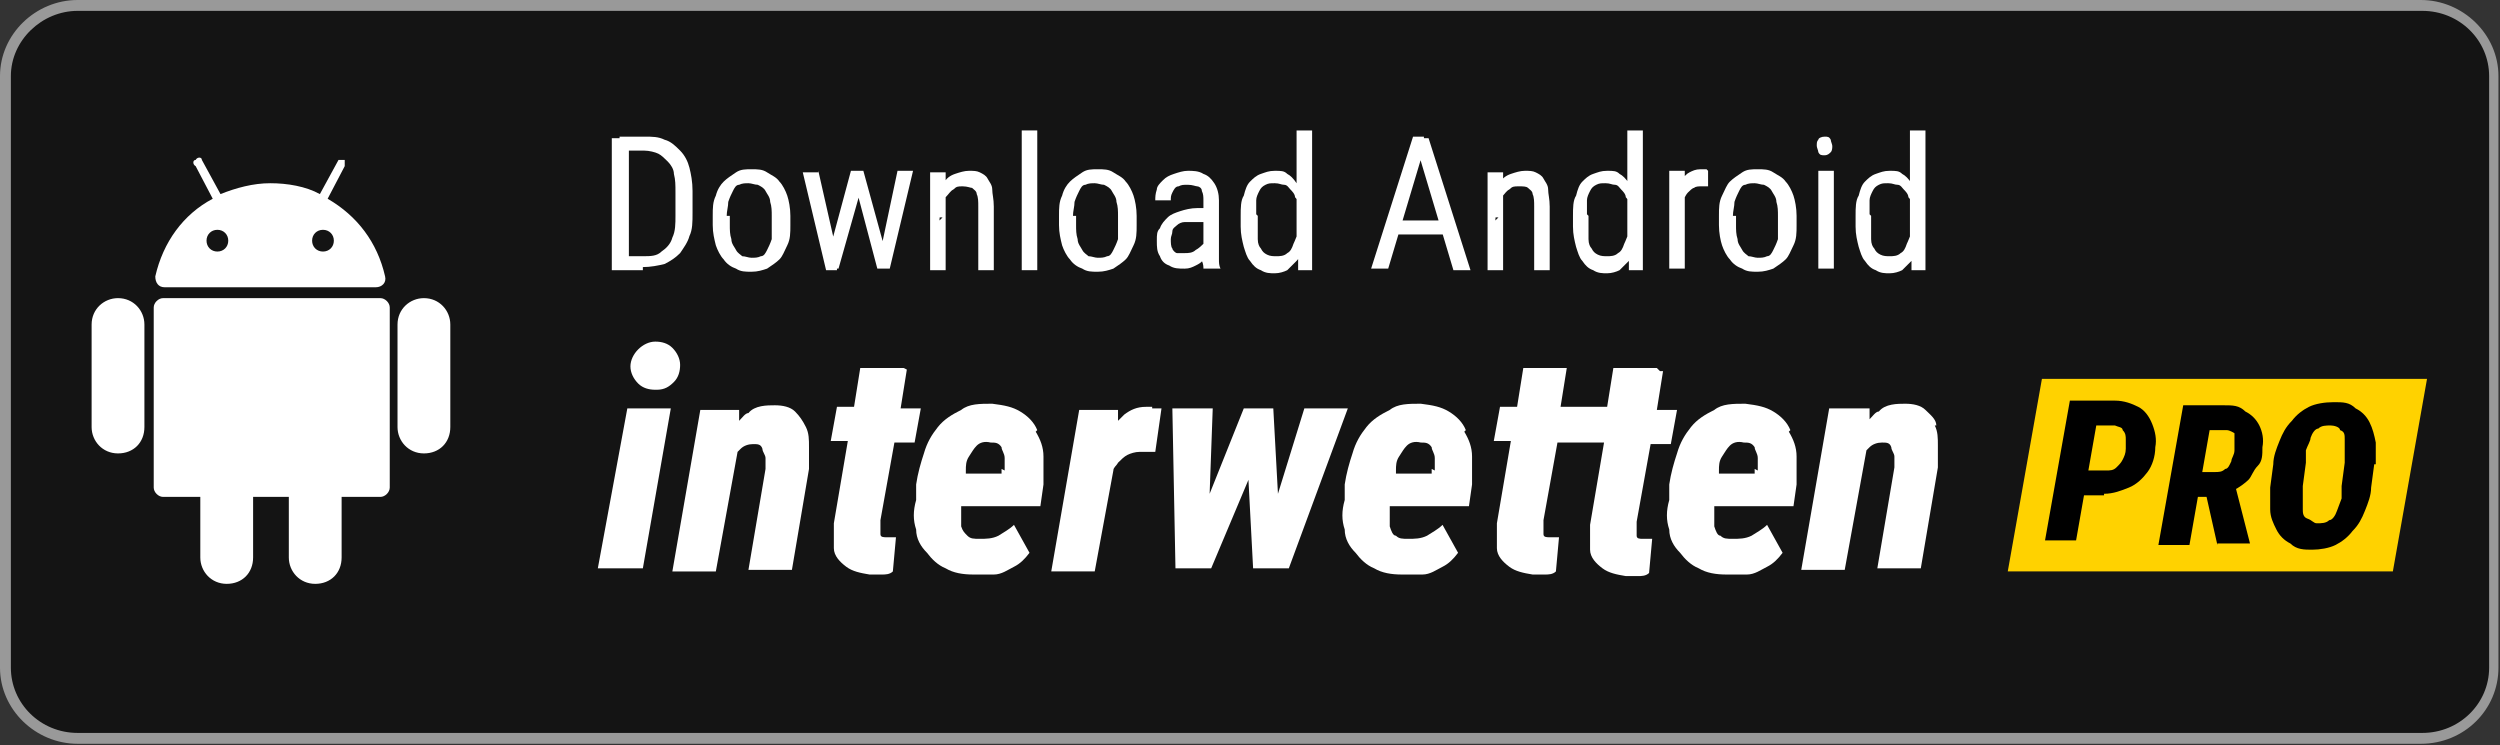
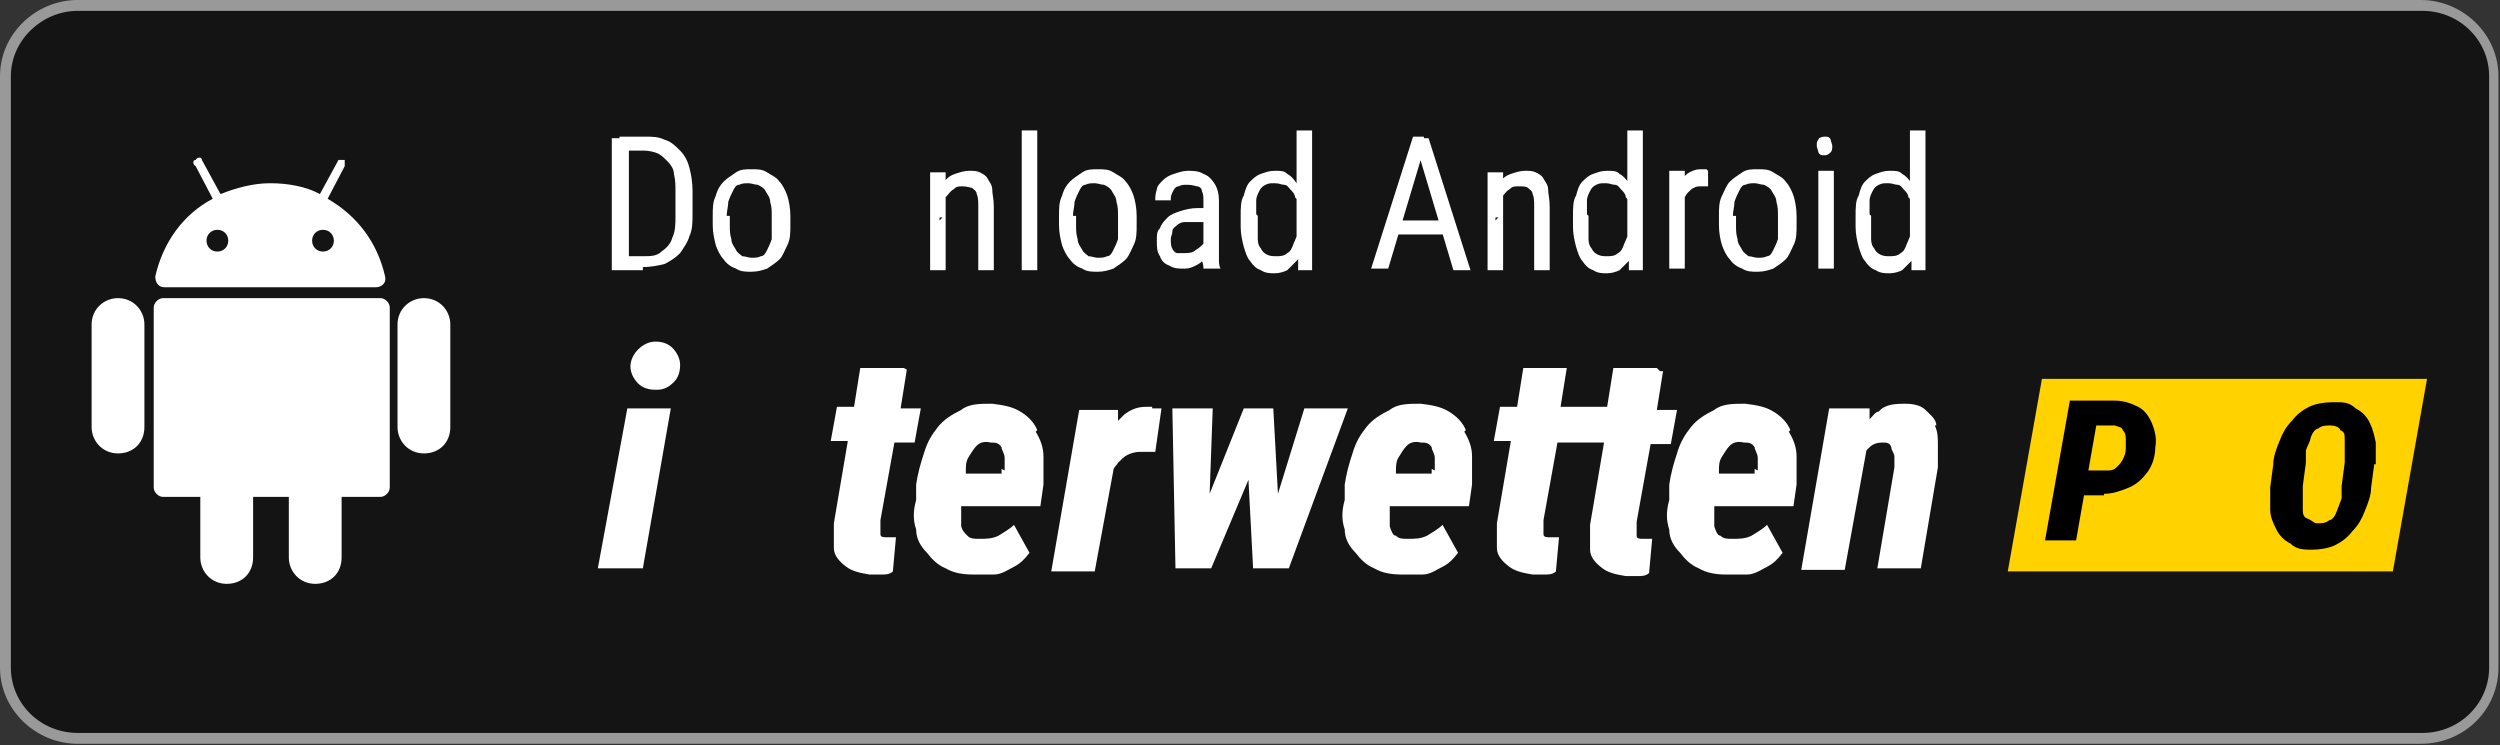
<svg xmlns="http://www.w3.org/2000/svg" id="Layer_1" width="161" height="48" version="1.1" viewBox="0 0 161 48">
  <rect x="0" y="0" width="161" height="48" fill="#333333" stroke="none" />
  <g>
    <path d="M5,47.6c-2.6,0-4.7-2-4.7-4.6V4.9C.4,2.4,2.5.4,5,.4h150.9c2.6,0,4.7,2,4.7,4.6v38.1c0,2.5-2.1,4.6-4.7,4.6H5v-.1Z" fill="#141414" />
    <path d="M156,.7c2.4,0,4.3,1.9,4.3,4.2v38.1c0,2.3-1.9,4.2-4.3,4.2H5c-2.4,0-4.3-1.9-4.3-4.2V4.9c0-2.3,2-4.2,4.3-4.2h150.9M156,0H5C2.3,0,0,2.2,0,4.9v38.1c0,2.7,2.3,4.9,5,4.9h150.9c2.8,0,5-2.2,5-4.9V4.9c0-2.7-2.3-4.9-5-4.9h.1Z" fill="#999" />
  </g>
  <g>
    <g>
      <path d="M24.4,19.2h-13.9c-.3,0-.6.3-.6.6v11.6c0,.3.3.6.6.6h2.4v3.9c0,.9.7,1.7,1.7,1.7s1.7-.7,1.7-1.7v-3.9h2.3v3.9c0,.9.7,1.7,1.7,1.7s1.7-.7,1.7-1.7v-3.9h2.5c.3,0,.6-.3.6-.6v-11.6c0-.3-.3-.6-.6-.6h-.2.1Z" fill="#fff" />
      <path d="M7.6,19.2c-.9,0-1.7.7-1.7,1.7v6.6c0,.9.7,1.7,1.7,1.7s1.7-.7,1.7-1.7v-6.6c0-.9-.7-1.7-1.7-1.7Z" fill="#fff" />
      <path d="M27.3,19.2c-.9,0-1.7.7-1.7,1.7v6.6c0,.9.7,1.7,1.7,1.7s1.7-.7,1.7-1.7v-6.6c0-.9-.7-1.7-1.7-1.7Z" fill="#fff" />
      <path d="M10.6,18.5h13.6c.4,0,.7-.3.6-.7-.5-2.2-1.8-3.9-3.7-5l1.1-2.1v-.4h-.4l-1.2,2.2c-.9-.5-2.1-.7-3.2-.7s-2.2.3-3.2.7l-1.2-2.2c0-.2-.3-.2-.4,0-.2,0-.2.3,0,.4l1.1,2.1c-1.9,1-3.2,2.8-3.7,5,0,.4.2.7.6.7h0ZM20.8,14.8c.4,0,.7.3.7.7s-.3.7-.7.7-.7-.3-.7-.7.3-.7.7-.7ZM14,14.8c.4,0,.7.3.7.7s-.3.7-.7.7-.7-.3-.7-.7.3-.7.7-.7Z" fill="#fff" />
    </g>
    <g>
      <path d="M42.3,25.1c.5,0,.8-.2,1.1-.5s.4-.7.4-1.1-.2-.8-.5-1.1c-.3-.3-.7-.4-1.1-.4s-.8.2-1.1.5-.5.7-.5,1.1h0c0,.4.2.8.5,1.1.3.3.7.4,1.1.4h.1Z" fill="#fff" />
      <polygon points="38.5 36.6 41.4 36.6 43.2 26.3 40.4 26.3 38.5 36.6" fill="#fff" />
-       <path d="M51.2,26.5c-.3-.3-.8-.4-1.3-.4s-1.3,0-1.7.5c-.2,0-.4.3-.6.5v-.7h-2.5l-1.8,10.4h2.8l1.4-7.7.2-.2c.2-.2.5-.3.8-.3s.5,0,.6.3c0,.2.2.4.2.6v.7l-1.1,6.5h2.8l1.1-6.5v-1.4c0-.5,0-.9-.2-1.3s-.4-.7-.7-1h0Z" fill="#fff" />
      <path d="M58.2,23.7h-2.8l-.4,2.5h-1.1l-.4,2.2h1.1l-.9,5.3v1.6c0,.5.4.9.8,1.2.4.3.9.4,1.5.5h.8c.2,0,.5,0,.7-.2l.2-2.2h-.6c-.2,0-.4,0-.4-.2v-.9l.9-5h1.3l.4-2.2h-1.3l.4-2.5h0l-.2-.1Z" fill="#fff" />
      <path d="M66.8,27.7c-.2-.5-.6-.9-1.1-1.2-.5-.3-1-.4-1.8-.5-.8,0-1.5,0-2,.4-.6.3-1.1.6-1.5,1.1s-.7,1-.9,1.7c-.2.6-.4,1.3-.5,2v1c-.2.7-.2,1.3,0,1.9,0,.6.3,1.1.7,1.5.3.4.7.8,1.2,1,.5.3,1.1.4,1.8.4h1.3c.5,0,.9-.3,1.3-.5s.7-.5,1-.9l-1-1.8c-.3.3-.7.5-1,.7-.4.2-.8.2-1.2.2s-.6,0-.8-.2-.3-.3-.4-.6v-1.3h5.1l.2-1.4v-1.8c0-.6-.2-1.1-.5-1.6h0l.1-.1ZM64.5,30.2v.3h-2.3v-.2c0-.3,0-.6.2-.9s.3-.5.5-.7.5-.3.9-.2c.3,0,.5,0,.7.3,0,.2.2.4.2.7v.8h0l-.2-.1Z" fill="#fff" />
      <path d="M74.2,26.2h-.4c-.6,0-1,.2-1.4.5,0,0-.3.3-.4.4v-.7h-2.5l-1.8,10.4h2.8l1.2-6.5c0-.2.2-.3.3-.5.2-.2.4-.4.6-.5s.5-.2.8-.2h1l.4-2.8h-.6v-.1Z" fill="#fff" />
      <polygon points="78.1 26.3 78.1 26.3 78.1 26.3 78.1 26.3" fill="#fff" />
      <polygon points="86.8 26.3 84 26.3 82.3 31.8 82 26.3 82 26.3 81.8 26.3 81.8 26.3 80.1 26.3 77.9 31.8 78.1 26.3 75.5 26.3 75.7 36.6 77.3 36.6 77.3 36.6 78 36.6 80.4 30.9 80.7 36.6 82 36.6 82 36.6 83 36.6 86.8 26.3" fill="#fff" />
      <path d="M94.4,27.7c-.2-.5-.6-.9-1.1-1.2-.5-.3-1-.4-1.8-.5-.8,0-1.5,0-2,.4-.6.3-1.1.6-1.5,1.1s-.7,1-.9,1.7c-.2.6-.4,1.3-.5,2v1c-.2.7-.2,1.3,0,1.9,0,.6.3,1.1.7,1.5.3.4.7.8,1.2,1,.5.3,1.1.4,1.8.4h1.3c.5,0,.9-.3,1.3-.5s.7-.5,1-.9l-1-1.8c-.3.3-.7.5-1,.7-.4.2-.8.2-1.2.2s-.6,0-.8-.2c-.2,0-.3-.3-.4-.6v-1.3h5.1l.2-1.4v-1.8c0-.6-.2-1.1-.5-1.6h0l.1-.1ZM92.2,30.2v.3h-2.3v-.2c0-.3,0-.6.2-.9s.3-.5.5-.7.5-.3.9-.2c.3,0,.5,0,.7.3,0,.2.2.4.2.7v.8h0l-.2-.1Z" fill="#fff" />
      <path d="M106.7,23.7h-2.8l-.4,2.5h-3l.4-2.5h-2.8l-.4,2.5h-1.1l-.4,2.2h1.1l-.9,5.3v1.6c0,.5.4.9.8,1.2s.9.4,1.5.5h.8c.2,0,.5,0,.7-.2l.2-2.2h-.6c-.2,0-.4,0-.4-.2v-.9l.9-5h3l-.9,5.3v1.6c0,.5.4.9.8,1.2s.9.4,1.5.5h.8c.2,0,.5,0,.7-.2l.2-2.2h-.6c-.2,0-.4,0-.4-.2v-.9l.9-5h1.3l.4-2.2h-1.3l.4-2.5h-.2l-.2-.2Z" fill="#fff" />
      <path d="M115.3,27.7c-.2-.5-.6-.9-1.1-1.2-.5-.3-1-.4-1.8-.5-.8,0-1.5,0-2,.4-.6.3-1.1.6-1.5,1.1s-.7,1-.9,1.7c-.2.6-.4,1.3-.5,2v1c-.2.7-.2,1.3,0,1.9,0,.6.3,1.1.7,1.5.3.4.7.8,1.2,1,.5.3,1.1.4,1.8.4h1.3c.5,0,.9-.3,1.3-.5s.7-.5,1-.9l-1-1.8c-.3.3-.7.5-1,.7-.4.2-.8.2-1.2.2s-.6,0-.8-.2c-.2,0-.3-.3-.4-.6v-1.3h5.1l.2-1.4v-1.8c0-.6-.2-1.1-.5-1.6h0l.1-.1ZM113,30.2v.3h-2.3v-.2c0-.3,0-.6.2-.9s.3-.5.5-.7.5-.3.9-.2c.3,0,.5,0,.7.3,0,.2.2.4.2.7v.8h0l-.2-.1Z" fill="#fff" />
      <path d="M124.7,27.4c0-.4-.4-.7-.7-1s-.8-.4-1.3-.4-1.3,0-1.7.5c-.2,0-.4.3-.6.5v-.7h-2.6l-1.8,10.4h2.8l1.4-7.7.2-.2c.2-.2.5-.3.8-.3s.5,0,.6.3c0,.2.2.4.2.6v.7l-1.1,6.5h2.8l1.1-6.5v-1.4c0-.5,0-.9-.2-1.3h.1Z" fill="#fff" />
    </g>
    <g>
      <path d="M131.5,24.4h24.8l-2.2,12.4h-24.8l2.2-12.4Z" fill="#ffd200" />
      <g isolation="isolate">
        <g isolation="isolate">
          <path d="M135.5,31.9h-1.9l.3-1.6h1.7c.3,0,.5,0,.7-.2s.3-.3.4-.5.2-.4.2-.7v-.6c0-.2,0-.4-.2-.6,0-.2-.3-.2-.5-.3h-1.2l-1.3,7.4h-2l1.6-9h2.9c.6,0,1.1.2,1.5.4s.7.6.9,1.1.3,1,.2,1.5c0,.6-.2,1.2-.5,1.6s-.7.8-1.2,1-1,.4-1.6.4h0v.1Z" />
-           <path d="M140.4,26.1h2.8c.6,0,1,0,1.4.4.4.2.7.5.9.9s.3.9.2,1.4c0,.5,0,.9-.3,1.2s-.4.7-.6.9-.6.5-1,.7l-.7.4h-2.4l.3-1.6h1.6c.3,0,.5,0,.7-.2.2,0,.3-.3.4-.5,0-.2.2-.4.2-.7v-1.1s-.3-.2-.5-.2h-1.1l-1.3,7.4h-2l1.6-9h-.2ZM142.8,35.1l-.9-4h2l1,3.9h-2.1v.1Z" />
          <path d="M152.9,29.9l-.2,1.5c0,.5-.2,1-.4,1.5s-.4.9-.8,1.3c-.3.4-.7.7-1.1.9s-1,.3-1.5.3-1,0-1.4-.4c-.4-.2-.7-.5-.9-.9s-.4-.8-.4-1.3v-1.4l.2-1.5c0-.5.2-1,.4-1.5s.4-.9.8-1.3c.3-.4.7-.7,1.1-.9.4-.2,1-.3,1.6-.3s1,0,1.4.4c.4.2.7.5.9.9s.3.8.4,1.3v1.4h-.1ZM150.8,31.3l.2-1.5v-1.5c0-.3,0-.5-.3-.6,0-.2-.4-.3-.6-.3-.3,0-.6,0-.8.2-.2,0-.4.3-.5.6,0,.2-.2.5-.3.8v.8l-.2,1.5v1.5c0,.2,0,.5.3.6s.4.3.6.3c.3,0,.6,0,.8-.2.2,0,.4-.3.5-.6s.2-.5.3-.8v-.8h0Z" />
        </g>
      </g>
    </g>
    <g>
      <path d="M40.5,8.9v8.5h-1.1v-8.5h1.1ZM41.4,17.4h-1.4v-.9h1.4c.5,0,.9,0,1.2-.3.3-.2.6-.5.7-.9.2-.4.2-.9.2-1.4v-1.5c0-.5,0-.8-.1-1.2,0-.3-.2-.6-.4-.8s-.4-.4-.6-.5-.6-.2-.9-.2h-1.6v-.9h1.6c.5,0,.9,0,1.3.2.4.1.7.4,1,.7s.5.7.6,1.1c.1.4.2.9.2,1.5v1.4c0,.6,0,1.1-.2,1.5-.1.4-.4.8-.6,1.1-.3.3-.6.5-1,.7-.4.1-.9.2-1.4.2v.2Z" fill="#fff" />
      <path d="M45.9,14.5v-.6c0-.5,0-.9.2-1.3.1-.4.3-.7.5-.9s.5-.4.8-.6.6-.2,1-.2.7,0,1,.2.6.3.8.6c.2.2.4.6.5.9s.2.8.2,1.3v.6c0,.5,0,.9-.2,1.3s-.3.7-.5.9-.5.4-.8.6c-.3.1-.6.2-1,.2s-.7,0-1-.2c-.3-.1-.6-.3-.8-.6-.2-.2-.4-.6-.5-.9-.1-.4-.2-.8-.2-1.3ZM47,13.9v.6c0,.3,0,.6.1.9,0,.3.2.5.3.7s.3.3.4.4c.2,0,.4.1.6.1s.4,0,.6-.1c.2,0,.3-.2.4-.4.1-.2.2-.4.3-.7v-1.5c0-.3,0-.6-.1-.9,0-.3-.2-.5-.3-.7s-.3-.3-.5-.4c-.2,0-.4-.1-.6-.1s-.4,0-.6.1c-.2,0-.3.2-.4.4-.1.2-.2.4-.3.7,0,.3-.1.6-.1.9h.2Z" fill="#fff" />
-       <path d="M52.7,11l1.2,5.3v1.1h-.7l-1.5-6.3h1v-.1ZM53.4,16.2l1.4-5.2h.7v1l-1.5,5.3h-.6s0-1.1,0-1.1ZM55.6,11l1.4,5.1v1.2h-.5l-1.4-5.3v-1h.6-.1ZM56.7,16.2l1.1-5.2h1l-1.5,6.3h-.7v-1.1h.1Z" fill="#fff" />
      <path d="M60.9,12.4v5h-1v-6.3h1v1.3ZM60.7,14h-.4c0-.4,0-.8.1-1.2s.3-.7.4-1,.4-.5.7-.6.6-.2.9-.2.5,0,.7.1.4.2.5.4.3.4.3.7.1.6.1,1.1v4.1h-1v-4.1c0-.3,0-.6-.1-.8,0-.2-.2-.3-.3-.4-.1,0-.3-.1-.6-.1s-.4,0-.6.2c-.2.1-.3.3-.5.5s-.2.4-.3.7c0,.3-.1.5-.1.8l.2-.2Z" fill="#fff" />
      <path d="M66.8,8.4v9h-1v-9h1Z" fill="#fff" />
      <path d="M68.2,14.5v-.6c0-.5,0-.9.2-1.3.1-.4.3-.7.5-.9s.5-.4.8-.6.6-.2,1-.2.7,0,1,.2.6.3.8.6c.2.2.4.6.5.9s.2.8.2,1.3v.6c0,.5,0,.9-.2,1.3s-.3.7-.5.9-.5.4-.8.6c-.3.1-.6.2-1,.2s-.7,0-1-.2c-.3-.1-.6-.3-.8-.6-.2-.2-.4-.6-.5-.9-.1-.4-.2-.8-.2-1.3ZM69.3,13.9v.6c0,.3,0,.6.1.9,0,.3.2.5.3.7.1.2.3.3.4.4.2,0,.4.1.6.1s.4,0,.6-.1c.2,0,.3-.2.4-.4.1-.2.2-.4.3-.7v-1.5c0-.3,0-.6-.1-.9,0-.3-.2-.5-.3-.7-.1-.2-.3-.3-.5-.4-.2,0-.4-.1-.6-.1s-.4,0-.6.1c-.2,0-.3.2-.4.4s-.2.4-.3.7c0,.3-.1.6-.1.9h.2Z" fill="#fff" />
      <path d="M77.7,13.5v.8h-1.4c-.2,0-.4.1-.5.2-.1.1-.3.2-.3.4s-.1.3-.1.5,0,.5.1.6c0,.1.2.3.3.3h.5c.2,0,.5,0,.7-.2.2-.1.4-.3.5-.4.1-.2.2-.3.2-.5l.2.5c0,.2,0,.3-.1.5-.1.2-.2.3-.3.5s-.3.3-.5.4-.4.2-.7.2c-.4,0-.7,0-1-.2-.3-.1-.5-.3-.6-.6-.2-.3-.2-.6-.2-1s0-.6.2-.8c.1-.3.3-.5.5-.7s.5-.3.8-.4c.3-.1.7-.2,1.1-.2h.9l-.3.1ZM77.5,16.3v-3.4c0-.2,0-.4-.1-.6,0-.2-.2-.3-.3-.3s-.3-.1-.6-.1-.4,0-.6.1c-.2,0-.3.2-.4.4s-.1.3-.1.5h-1c0-.2,0-.4.1-.7,0-.2.2-.4.4-.6.2-.2.4-.3.7-.4s.6-.2.9-.2.7,0,1,.2c.3.1.5.3.7.6s.3.7.3,1.1v3.8c0,.2,0,.4.1.6h-1.1c0-.1,0-.3-.1-.5s0-.4,0-.6l.1.1Z" fill="#fff" />
      <path d="M79.9,14.5v-.6c0-.5,0-1,.2-1.3.1-.4.2-.7.4-.9.2-.2.4-.4.7-.5.3-.1.5-.2.9-.2s.6,0,.8.2c.2.1.4.3.6.6s.3.6.4.9c0,.4.2.8.2,1.2v.8c0,.4,0,.8-.2,1.2,0,.4-.2.7-.4.9-.2.2-.4.4-.6.6-.2.1-.5.2-.8.2s-.6,0-.9-.2c-.3-.1-.5-.3-.7-.6-.2-.2-.3-.6-.4-.9-.1-.4-.2-.8-.2-1.3v-.1ZM81,13.9v1.5c0,.3.1.5.2.6.1.2.2.3.4.4s.4.1.6.1.5,0,.7-.2c.2-.1.3-.3.4-.6.1-.2.2-.5.3-.7v-1.7c0-.2,0-.4-.2-.6,0-.2-.2-.4-.3-.5-.1-.1-.2-.3-.4-.3s-.3-.1-.6-.1-.4,0-.6.1-.3.2-.4.4-.2.4-.2.6v.9l.1.1ZM83.5,16.1v-7.7h1v9h-.9v-1.2l-.1-.1Z" fill="#fff" />
      <path d="M91.7,9.6l-2.3,7.7h-1.1l2.7-8.5h.7s0,.8,0,.8ZM93.6,14.2v.9h-4.1v-.9h4.1ZM93.6,17.4l-2.3-7.7v-.8h.7l2.7,8.5s-1.1,0-1.1,0Z" fill="#fff" />
      <path d="M96.8,12.4v5h-1v-6.3h1v1.3ZM96.5,14h-.4c0-.4,0-.8.1-1.2s.3-.7.4-1,.4-.5.7-.6c.3-.1.6-.2.9-.2s.5,0,.7.1.4.2.5.4.3.4.3.7.1.6.1,1.1v4.1h-1v-4.1c0-.3,0-.6-.1-.8,0-.2-.2-.3-.3-.4s-.3-.1-.6-.1-.4,0-.6.2c-.2.1-.3.3-.5.5s-.2.4-.3.7c0,.3-.1.5-.1.8l.2-.2Z" fill="#fff" />
      <path d="M101.3,14.5v-.6c0-.5,0-1,.2-1.3.1-.4.2-.7.4-.9.2-.2.4-.4.7-.5.3-.1.5-.2.9-.2s.6,0,.8.2c.2.1.4.3.6.6s.3.6.4.9c0,.4.2.8.2,1.2v.8c0,.4,0,.8-.2,1.2,0,.4-.2.7-.4.9-.2.2-.4.4-.6.6-.2.1-.5.2-.8.2s-.6,0-.9-.2c-.3-.1-.5-.3-.7-.6-.2-.2-.3-.6-.4-.9-.1-.4-.2-.8-.2-1.3v-.1ZM102.3,13.9v1.5c0,.3.1.5.2.6.1.2.2.3.4.4s.4.1.6.1.5,0,.7-.2c.2-.1.3-.3.4-.6.1-.2.2-.5.3-.7v-1.7c0-.2,0-.4-.2-.6,0-.2-.2-.4-.3-.5s-.2-.3-.4-.3-.3-.1-.6-.1-.4,0-.6.1-.3.2-.4.4-.2.4-.2.6v.9l.1.1ZM104.8,16.1v-7.7h1v9h-.9v-1.2l-.1-.1Z" fill="#fff" />
      <path d="M108.5,12v5.3h-1v-6.3h1v1ZM110,11v1h-.4c-.2,0-.4,0-.5.1-.1,0-.3.2-.4.3s-.2.3-.3.5-.1.4-.1.6l-.3.2v-1.1c0-.3.2-.6.3-.9.1-.3.3-.5.5-.6s.4-.2.7-.2.1,0,.2,0h.2l.1.1Z" fill="#fff" />
      <path d="M110.7,14.5v-.6c0-.5,0-.9.2-1.3s.3-.7.5-.9.5-.4.8-.6.6-.2,1-.2.7,0,1,.2.6.3.8.6c.2.2.4.6.5.9s.2.8.2,1.3v.6c0,.5,0,.9-.2,1.3s-.3.7-.5.9-.5.4-.8.6c-.3.1-.6.2-1,.2s-.7,0-1-.2c-.3-.1-.6-.3-.8-.6-.2-.2-.4-.6-.5-.9s-.2-.8-.2-1.3ZM111.8,13.9v.6c0,.3,0,.6.1.9,0,.3.2.5.3.7.1.2.3.3.4.4.2,0,.4.1.6.1s.4,0,.6-.1c.2,0,.3-.2.4-.4.1-.2.2-.4.3-.7v-1.5c0-.3,0-.6-.1-.9,0-.3-.2-.5-.3-.7-.1-.2-.3-.3-.5-.4-.2,0-.4-.1-.6-.1s-.4,0-.6.1c-.2,0-.3.2-.4.4s-.2.4-.3.7c0,.3-.1.6-.1.9h.2Z" fill="#fff" />
      <path d="M117,9.4c0-.2,0-.3.1-.4,0-.1.2-.2.4-.2s.3,0,.4.2c0,.1.1.3.1.4s0,.3-.1.4-.2.2-.4.2-.3,0-.4-.2c0-.1-.1-.3-.1-.4ZM118.1,11v6.3h-1v-6.3s1,0,1,0Z" fill="#fff" />
      <path d="M119.5,14.5v-.6c0-.5,0-1,.2-1.3.1-.4.2-.7.4-.9.2-.2.4-.4.7-.5.3-.1.5-.2.9-.2s.6,0,.8.2c.2.1.4.3.6.6s.3.6.4.9c0,.4.2.8.2,1.2v.8c0,.4,0,.8-.2,1.2,0,.4-.2.7-.4.9-.2.2-.4.4-.6.6-.2.1-.5.2-.8.2s-.6,0-.9-.2c-.3-.1-.5-.3-.7-.6-.2-.2-.3-.6-.4-.9-.1-.4-.2-.8-.2-1.3v-.1ZM120.5,13.9v1.5c0,.3.1.5.2.6.1.2.2.3.4.4s.4.1.6.1.5,0,.7-.2c.2-.1.3-.3.4-.6.1-.2.2-.5.3-.7v-1.7c0-.2,0-.4-.2-.6,0-.2-.2-.4-.3-.5s-.2-.3-.4-.3-.3-.1-.6-.1-.4,0-.6.1-.3.2-.4.4-.2.4-.2.6v.9l.1.1ZM123,16.1v-7.7h1v9h-.9v-1.2l-.1-.1Z" fill="#fff" />
    </g>
  </g>
</svg>